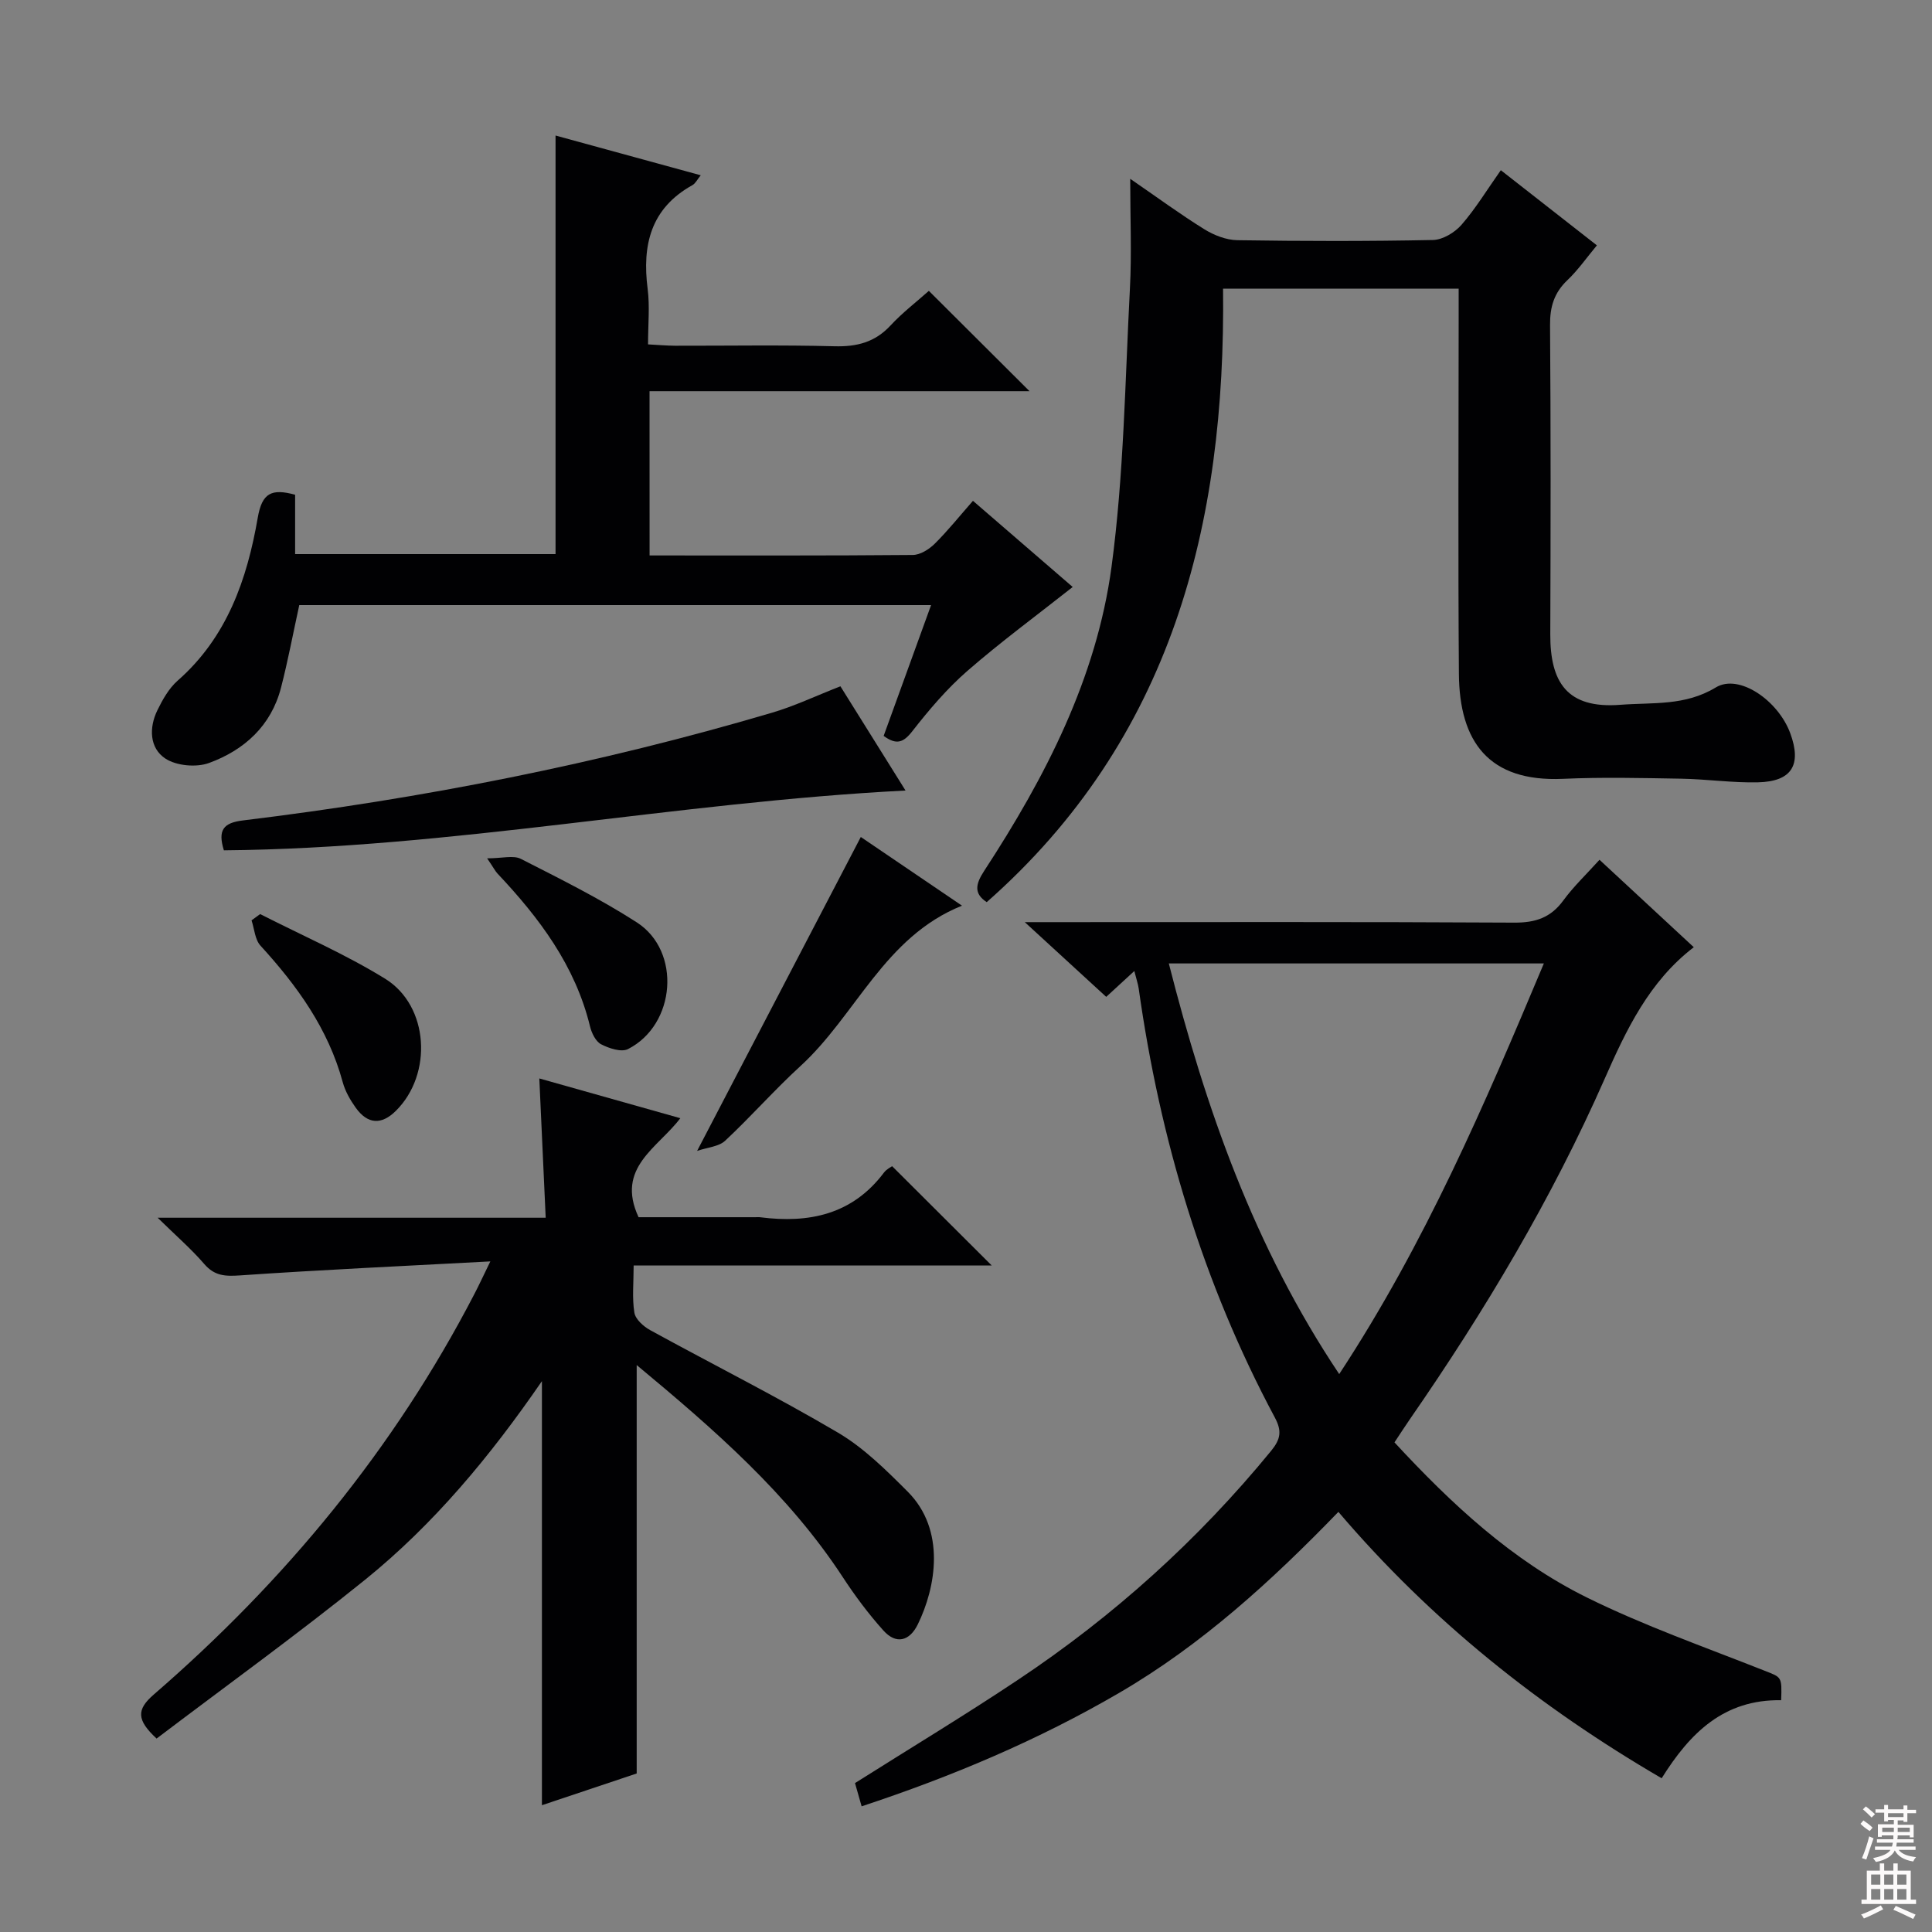
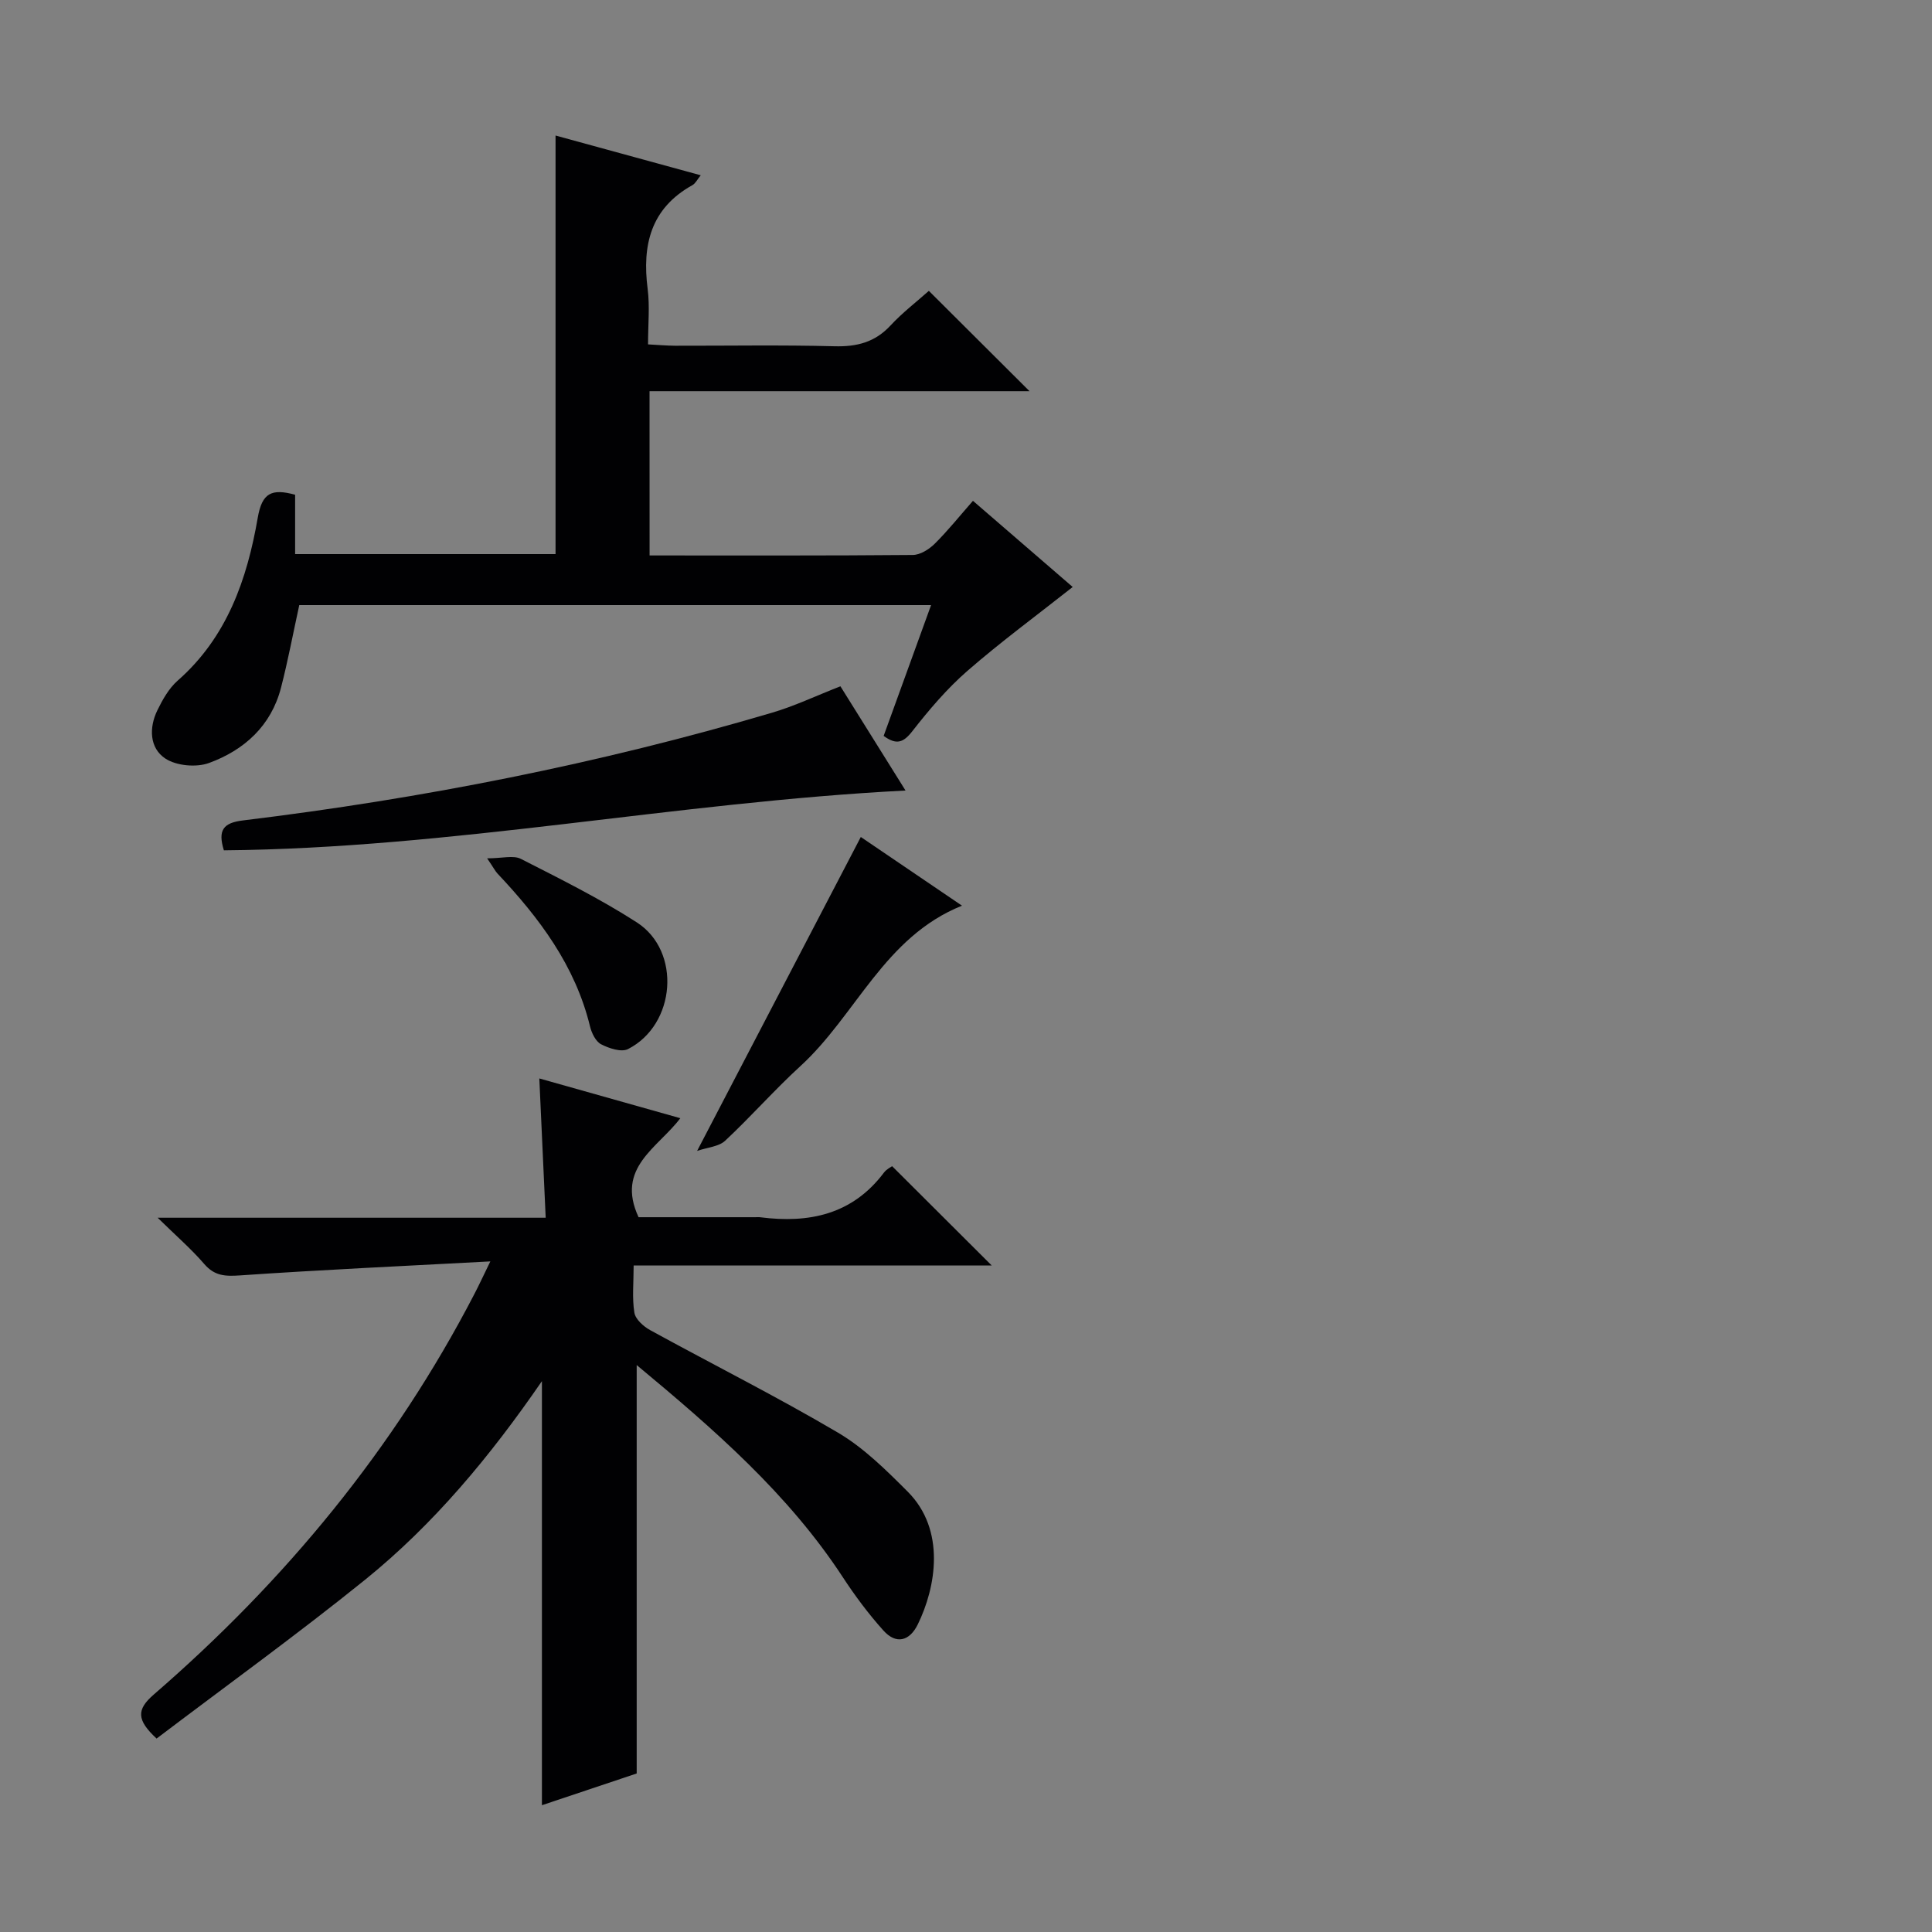
<svg xmlns="http://www.w3.org/2000/svg" enable-background="new 0 0 400 400" viewBox="0 0 400 400">
  <rect x="0" y="0" width="400" height="400" fill="#808080" stroke="none" />
  <g fill="#010103">
-     <path d="m368.77 352.01c-11.85-.19-18.86 6.75-24.74 16.16-25.27-14.73-47.72-32.6-66.93-55.15-13.81 14.27-28.25 27.48-45.33 37.44-16.85 9.83-34.7 17.35-53.38 23.52-.5-1.74-.94-3.3-1.37-4.81 11.36-7.18 22.72-14.03 33.74-21.38 19.79-13.18 37.29-28.95 52.39-47.38 2.01-2.45 2.28-4.14.79-6.93-14.89-27.84-23.79-57.6-28.18-88.79-.14-.97-.47-1.91-.91-3.65-2.08 1.92-3.8 3.5-5.82 5.35-5.35-4.91-10.56-9.69-16.86-15.47h6.37c31.65 0 63.3-.08 94.95.1 4.38.03 7.56-1.01 10.17-4.58 2.13-2.91 4.79-5.43 7.5-8.43 6.63 6.15 12.93 11.99 19.52 18.1-9.25 7.08-14.01 17.16-18.44 27.22-10.98 24.92-24.85 48.13-40.31 70.46-1.03 1.49-2.01 3.02-3.22 4.84 11.78 12.73 24.33 24.45 39.83 32.11 11.84 5.85 24.4 10.26 36.71 15.13 3.59 1.43 3.7 1.14 3.52 6.14zm-91.5-67.52c17.84-27.16 30.12-55.85 42.37-85.02-26.37 0-51.76 0-77.65 0 7.66 30.05 17.64 58.64 35.28 85.02z" />
    <path d="m101.52 261.16c-18.12.97-35 1.74-51.84 2.9-3.08.21-5.26.11-7.39-2.36-2.67-3.1-5.79-5.8-9.65-9.58h80.34c-.44-9.7-.87-18.9-1.32-28.84 9.87 2.78 19.21 5.42 29.19 8.23-4.62 6.15-13.43 10.21-8.64 20.5h24.19c.33 0 .67-.04 1 .01 10.11 1.3 19.07-.56 25.6-9.23.57-.76 1.55-1.22 1.71-1.34 6.94 6.92 13.71 13.67 20.62 20.56-24.35 0-48.9 0-74.14 0 0 3.57-.34 6.73.15 9.76.22 1.37 1.89 2.86 3.27 3.62 12.96 7.11 26.19 13.74 38.91 21.24 5.34 3.15 9.95 7.74 14.39 12.18 7.99 7.99 5.84 19.89 2.11 27.5-1.7 3.47-4.48 4.22-7.13 1.26-3.09-3.44-5.89-7.2-8.42-11.07-11.29-17.23-26.56-30.51-42.65-43.88v84.56c-6.06 2.03-12.91 4.32-19.62 6.57 0-29.18 0-58.04 0-87.8-10.72 15.58-22.38 29.61-36.6 41.11-14.05 11.34-28.74 21.94-43.18 32.89-4.15-3.85-4.18-6-.59-9.11 27.2-23.54 49.76-50.86 66.37-82.9.9-1.72 1.71-3.48 3.32-6.78z" />
-     <path d="m204.29 186.78c-2.73-1.79-2.3-3.76-.53-6.47 12.65-19.36 23.26-39.88 26.37-62.95 2.56-19.05 2.8-38.43 3.81-57.67.38-7.24.06-14.52.06-22.67 5.56 3.82 10.34 7.34 15.37 10.46 1.99 1.23 4.51 2.21 6.81 2.25 13.49.21 27 .23 40.49-.04 2.03-.04 4.53-1.55 5.92-3.15 2.92-3.35 5.25-7.21 8.14-11.3 6.64 5.2 13.03 10.19 19.89 15.56-2.1 2.51-3.88 5.09-6.1 7.2-2.76 2.62-3.63 5.53-3.6 9.3.16 21.33.13 42.66.05 63.99-.04 9.98 3.47 15.49 14.51 14.63 6.74-.52 13.37.28 19.77-3.6 4.79-2.9 12.89 2.68 15.4 9.48 2.41 6.54.35 10-6.65 10.17-5.3.13-10.61-.66-15.92-.75-8.16-.14-16.34-.34-24.49.03-15.36.68-21.43-7.66-21.54-21.71-.19-24.66-.05-49.32-.05-73.98 0-1.82 0-3.64 0-5.8-16.2 0-32.09 0-48.78 0 .57 48.93-10.64 93.27-48.93 127.02z" />
    <path d="m134.49 115c18.5 0 36.5.06 54.49-.1 1.54-.01 3.36-1.16 4.53-2.31 2.71-2.68 5.1-5.68 7.93-8.9 7.03 6.08 13.9 12.01 20.65 17.84-7.43 5.87-14.86 11.33-21.8 17.37-4.24 3.69-7.95 8.07-11.42 12.51-1.85 2.37-3.29 2.87-5.92.95 3.21-8.85 6.46-17.81 9.82-27.08-44.04 0-87.48 0-130.81 0-1.28 5.85-2.34 11.52-3.78 17.1-2.04 7.9-7.61 12.92-14.91 15.59-2.63.96-6.76.59-9.05-.93-3.27-2.17-3.4-6.37-1.64-9.98 1.08-2.21 2.39-4.55 4.2-6.14 10.24-8.98 14.39-21.03 16.59-33.76.89-5.11 2.84-6.06 7.73-4.73v12.29h53.92c0-28.8 0-57.64 0-86.66 9.63 2.64 19.65 5.38 30.06 8.23-.7.85-1.08 1.68-1.72 2.04-8.64 4.8-10.44 12.4-9.27 21.5.46 3.59.08 7.3.08 11.47 2.07.11 3.85.27 5.62.28 11 .02 22-.18 33 .11 4.63.12 8.36-.83 11.58-4.3 2.47-2.66 5.39-4.9 7.94-7.17 6.83 6.8 13.54 13.49 20.84 20.77-26.41 0-52.39 0-78.67 0 .01 11.62.01 22.52.01 34.01z" />
    <path d="m46.35 176.05c-1.29-4.19-.12-5.7 3.96-6.19 37.12-4.51 73.71-11.72 109.59-22.32 4.6-1.36 8.98-3.45 14.1-5.45 4.24 6.78 8.67 13.88 13.48 21.58-47.66 2.44-94.02 11.97-141.13 12.38z" />
    <path d="m144.33 238.28c11.55-22.14 22.56-43.26 33.89-64.99 6.13 4.16 13.31 9.03 20.95 14.22-16.09 6.45-21.91 22.66-33.47 33.23-5.39 4.93-10.23 10.46-15.58 15.45-1.3 1.21-3.61 1.35-5.79 2.09z" />
-     <path d="m53.86 189.25c8.65 4.41 17.63 8.3 25.87 13.38 9.11 5.62 9.89 19.78 2.23 27.36-2.98 2.95-5.84 2.8-8.31-.65-1.14-1.59-2.18-3.41-2.69-5.28-3-11.06-9.44-19.97-17.03-28.27-1.15-1.26-1.26-3.47-1.85-5.24.59-.43 1.19-.86 1.78-1.3z" />
    <path d="m100.86 177.71c3.13 0 5.43-.68 6.98.11 8.14 4.15 16.37 8.23 24.02 13.16 9.25 5.97 8.06 21.18-1.84 26.22-1.38.7-3.94-.15-5.58-1-1.12-.59-1.96-2.34-2.29-3.72-3.06-12.57-10.5-22.45-19.15-31.62-.43-.45-.72-1.05-2.14-3.15z" />
  </g>
-   <path d="m385.2 377.6.6-.7c.6.4 1.3.9 1.9 1.5l-.6.7c-.8-.5-1.4-1-1.9-1.5zm.3 7.1c.6-1.4 1.1-2.9 1.5-4.5.3.1.6.3.9.4-.5 1.4-1 2.9-1.5 4.4zm.2-10.1.6-.6c.7.5 1.3 1.1 1.9 1.6l-.7.7c-.6-.6-1.2-1.2-1.8-1.7zm8.4-.8h.8v.9h1.8v.7h-1.8v1.8h-.8v-.3h-1.2v.9h3.3v2.6h-.8v-.4h-2.5c0 .3 0 .6-.1.8h3.4v.7h-3.5c0 .3-.1.6-.1.8h4v.7h-3.5c.7.9 1.9 1.3 3.6 1.5-.2.2-.4.5-.6.9-1.9-.3-3.2-1.1-3.8-2.3-.5 1.1-1.8 2-3.9 2.4-.2-.3-.4-.5-.6-.8 1.9-.4 3.1-.9 3.6-1.7h-3.2v-.7h3.5c.1-.2.1-.5.2-.8h-3.3v-.7h3.4c0-.2 0-.5 0-.8h-2.4v.3h-.8v-2.6h3.3v-.9h-1.2v.3h-.8v-1.8h-1.8v-.7h1.8v-.9h.8v.9h3.2zm-4.4 5.5h2.4c0-.3 0-.6 0-.9h-2.4zm1.2-3.1h3.2v-.8h-3.2zm4.4 2.2h-2.4v.9h2.5v-.9z" fill="#fcfafa" />
-   <path d="m389.2 385.8h.9v1.5h1.9v-1.5h.9v1.5h2.7v6h1.1v.9h-11.3v-.9h1.1v-6h2.7zm.2 8.7.5.8c-1.2.6-2.5 1.3-4 1.9-.2-.3-.3-.6-.6-.8 1.6-.6 3-1.3 4.1-1.9zm-2-4.3h1.9v-2.1h-1.9zm0 3.1h1.9v-2.2h-1.9zm2.7-3.1h1.9v-2.1h-1.9zm0 3.1h1.9v-2.2h-1.9zm2.4 1.3c1.4.6 2.7 1.2 4.1 1.8l-.5.9c-1.5-.7-2.8-1.4-4.1-1.9zm2.2-6.5h-1.9v2.1h1.9zm-1.9 5.2h1.9v-2.2h-1.9z" fill="#fcfafa" />
</svg>